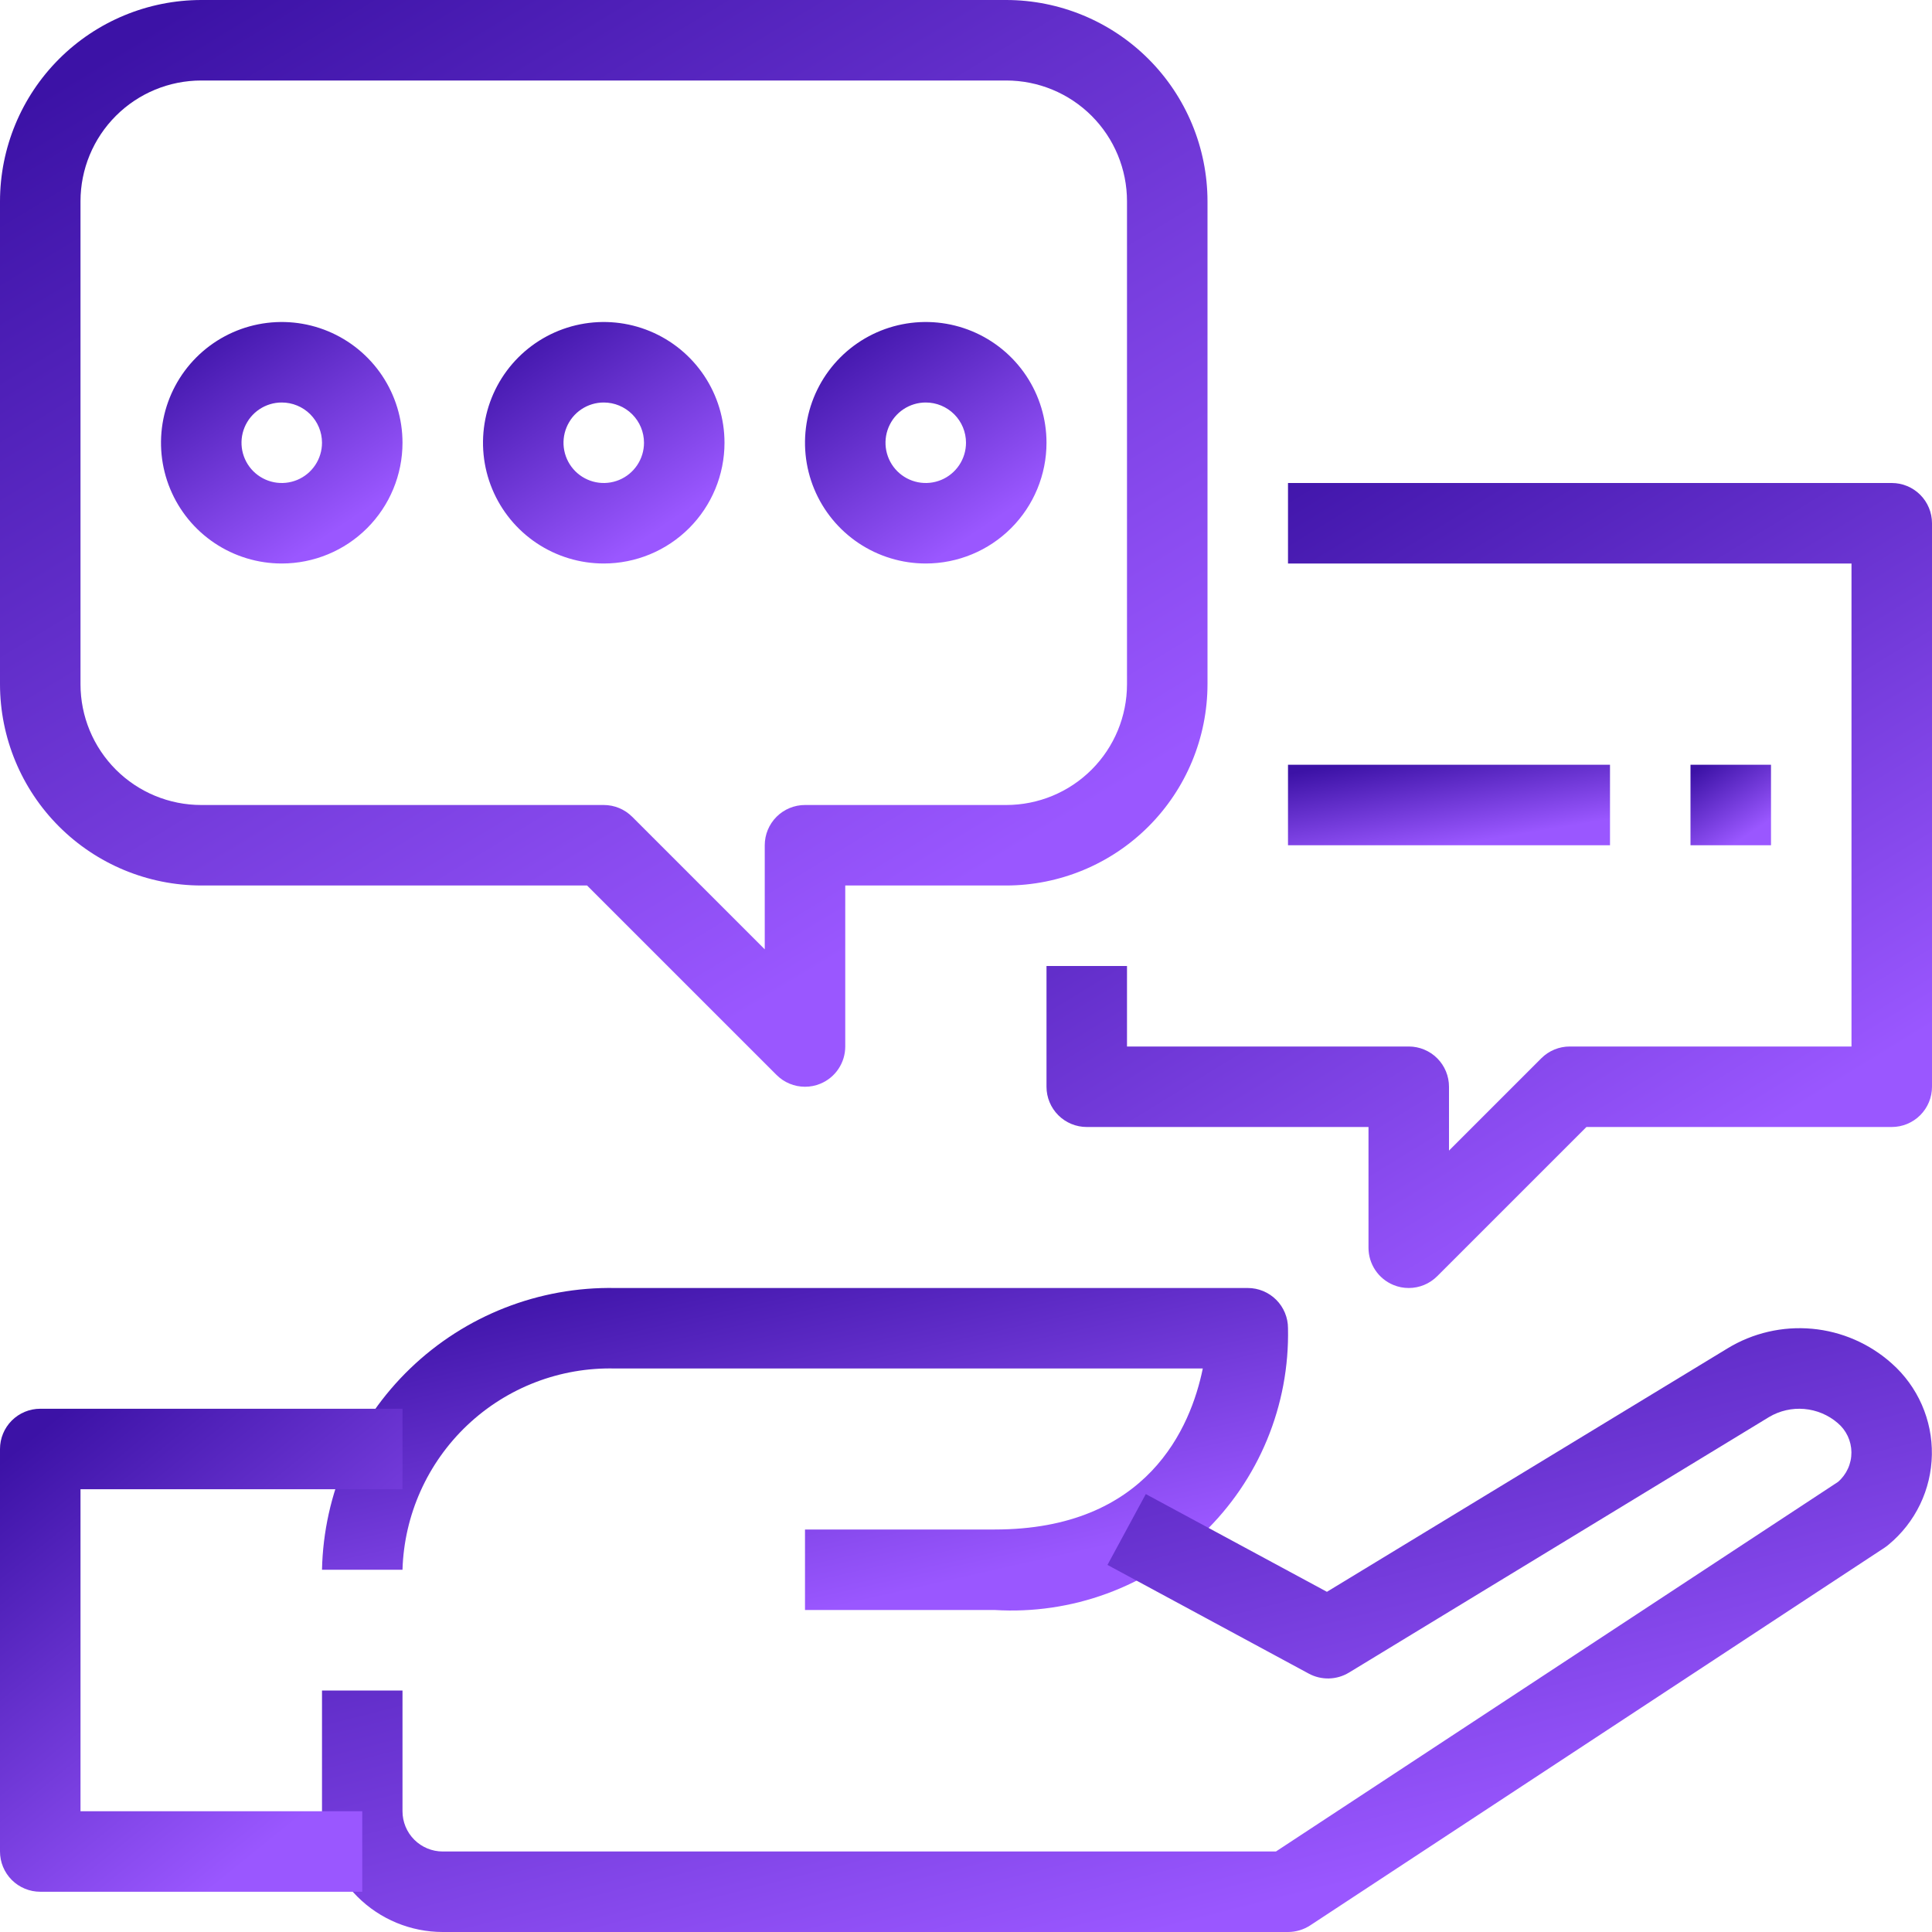
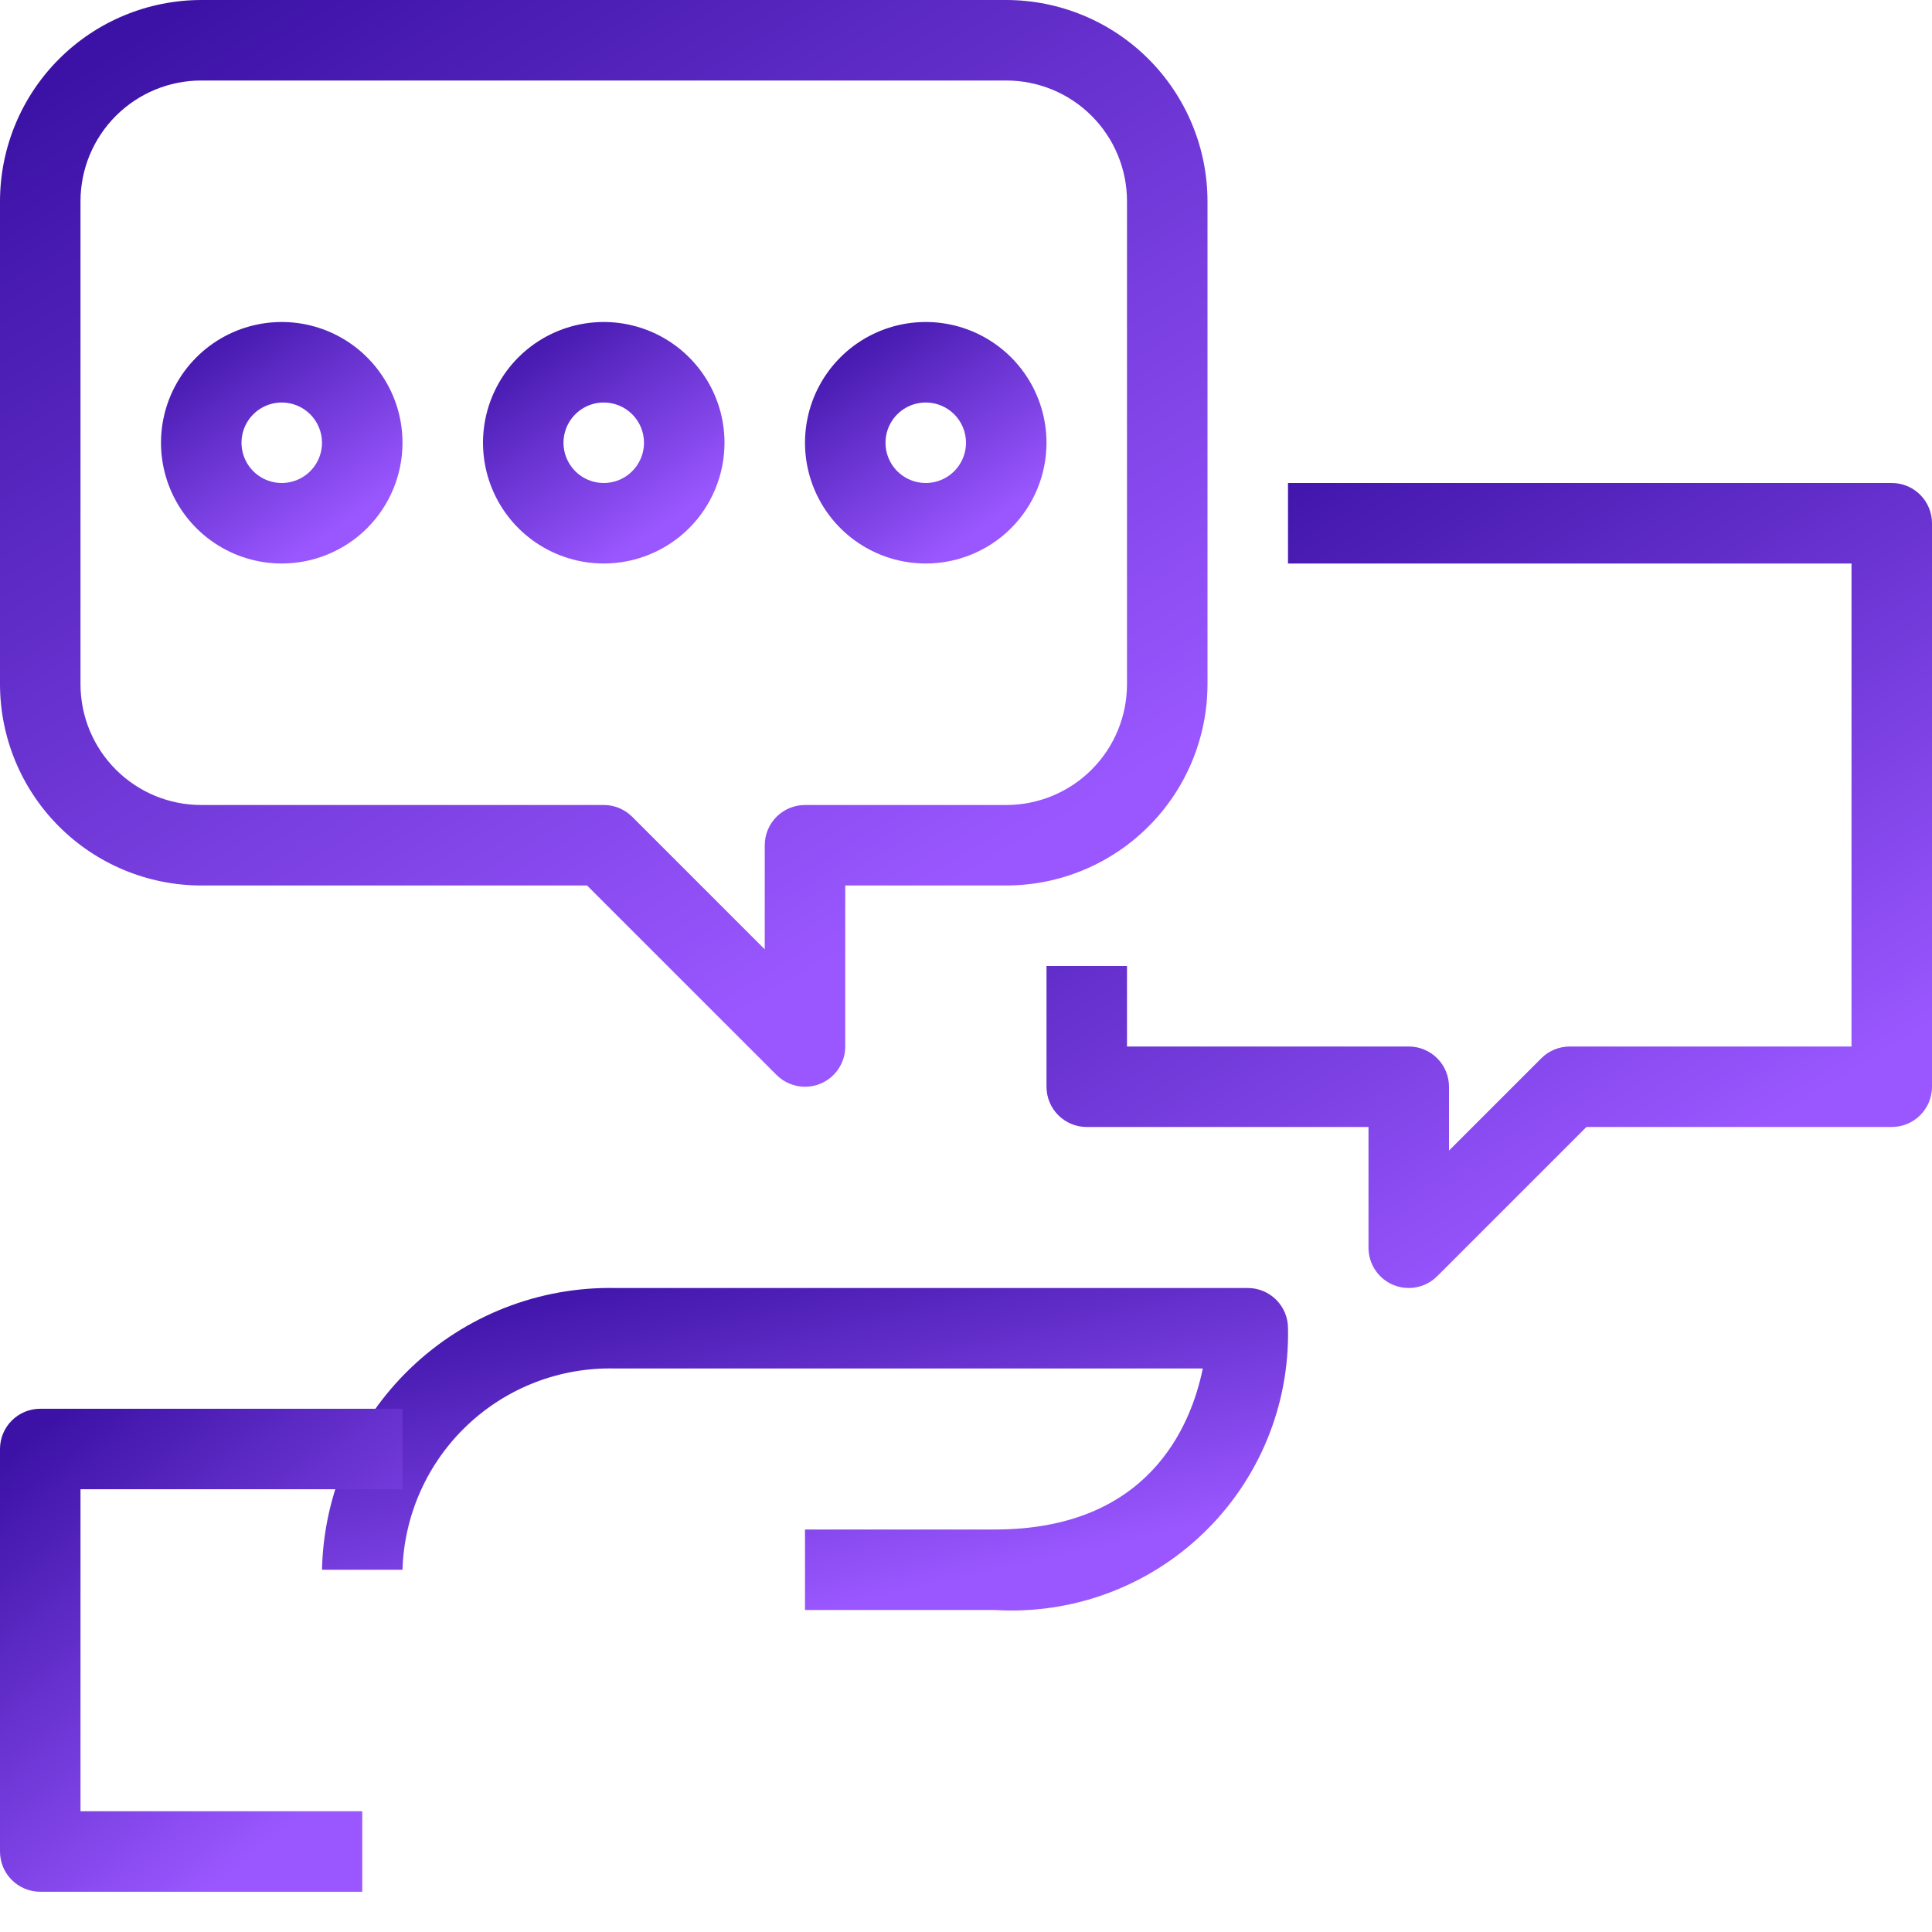
<svg xmlns="http://www.w3.org/2000/svg" width="180" height="180" viewBox="0 0 180 180" fill="none">
  <path d="M92.677 150H75V142.5H92.677C106.928 142.5 110.94 132.982 112.061 127.5H57.311C52.201 127.37 47.247 129.271 43.535 132.785C39.822 136.299 37.652 141.14 37.5 146.25H30C30.154 139.149 33.116 132.399 38.237 127.479C43.358 122.559 50.222 119.869 57.322 120H116.25C117.245 120 118.198 120.395 118.902 121.098C119.605 121.801 120 122.755 120 123.75C120.075 127.309 119.411 130.846 118.051 134.136C116.69 137.426 114.662 140.398 112.094 142.865C109.527 145.332 106.476 147.239 103.134 148.467C99.792 149.695 96.231 150.217 92.677 150Z" fill="url(#paint0_linear_135_68)" />
-   <path d="M120 180H41.25C38.266 180 35.405 178.815 33.295 176.705C31.185 174.595 30 171.734 30 168.75V157.5H37.5V168.75C37.5 169.745 37.895 170.699 38.598 171.402C39.302 172.105 40.255 172.5 41.25 172.5H118.875L171.24 138.068C171.637 137.726 171.954 137.302 172.17 136.826C172.387 136.349 172.497 135.831 172.493 135.308C172.489 134.784 172.371 134.268 172.148 133.795C171.924 133.321 171.6 132.902 171.199 132.567C170.326 131.822 169.242 131.369 168.099 131.271C166.956 131.172 165.811 131.434 164.824 132.019L125.681 155.832C125.119 156.173 124.477 156.361 123.819 156.378C123.161 156.394 122.51 156.238 121.931 155.925L103.181 145.8L106.751 139.2L123.626 148.305L160.95 125.625C163.313 124.186 166.077 123.546 168.832 123.798C171.587 124.051 174.188 125.183 176.25 127.028C177.449 128.092 178.405 129.402 179.05 130.87C179.695 132.338 180.015 133.928 179.988 135.531C179.961 137.134 179.587 138.712 178.893 140.157C178.198 141.602 177.2 142.88 175.965 143.903C175.846 144.005 175.72 144.1 175.59 144.188L122.066 179.385C121.451 179.785 120.734 179.999 120 180Z" fill="url(#paint1_linear_135_68)" />
  <path d="M33.75 176.25H3.75C2.755 176.25 1.802 175.855 1.098 175.152C0.395 174.448 0 173.495 0 172.5V135C0 134.005 0.395 133.052 1.098 132.348C1.802 131.645 2.755 131.25 3.75 131.25H37.5V138.75H7.5V168.75H33.75V176.25Z" fill="url(#paint2_linear_135_68)" />
  <path d="M75 101.25C74.005 101.25 73.052 100.855 72.349 100.151L54.697 82.5H18.75C13.779 82.494 9.013 80.517 5.498 77.002C1.983 73.487 0.006 68.721 0 63.75L0 18.75C0.006 13.779 1.983 9.013 5.498 5.498C9.013 1.983 13.779 0.006 18.75 0L93.75 0C98.721 0.006 103.487 1.983 107.002 5.498C110.517 9.013 112.494 13.779 112.5 18.75V63.75C112.494 68.721 110.517 73.487 107.002 77.002C103.487 80.517 98.721 82.494 93.75 82.5H78.75V97.5C78.75 98.242 78.531 98.967 78.119 99.583C77.707 100.2 77.121 100.681 76.436 100.965C75.981 101.155 75.493 101.252 75 101.25ZM18.75 7.5C15.766 7.5 12.905 8.685 10.795 10.795C8.685 12.905 7.5 15.766 7.5 18.75V63.75C7.5 66.734 8.685 69.595 10.795 71.705C12.905 73.815 15.766 75 18.75 75H56.25C57.245 75 58.198 75.395 58.901 76.099L71.25 88.448V78.75C71.25 77.755 71.645 76.802 72.348 76.098C73.052 75.395 74.005 75 75 75H93.75C96.734 75 99.595 73.815 101.705 71.705C103.815 69.595 105 66.734 105 63.75V18.75C105 15.766 103.815 12.905 101.705 10.795C99.595 8.685 96.734 7.5 93.75 7.5H18.75Z" fill="url(#paint3_linear_135_68)" />
  <path d="M131.25 120C130.757 120.002 130.269 119.905 129.814 119.715C129.129 119.431 128.543 118.95 128.131 118.333C127.72 117.717 127.5 116.992 127.5 116.25V105H101.25C100.255 105 99.302 104.605 98.598 103.902C97.895 103.198 97.5 102.245 97.5 101.25V90H105V97.5H131.25C132.245 97.5 133.198 97.895 133.902 98.598C134.605 99.302 135 100.255 135 101.25V107.198L143.599 98.599C144.302 97.895 145.256 97.5 146.25 97.5H172.5V52.5H120V45H176.25C177.245 45 178.198 45.395 178.902 46.098C179.605 46.802 180 47.755 180 48.75V101.25C180 102.245 179.605 103.198 178.902 103.902C178.198 104.605 177.245 105 176.25 105H147.803L133.901 118.901C133.198 119.605 132.244 120 131.25 120Z" fill="url(#paint4_linear_135_68)" />
-   <path d="M165 71.25H157.5V78.75H165V71.25Z" fill="url(#paint5_linear_135_68)" />
-   <path d="M150 71.25H120V78.75H150V71.25Z" fill="url(#paint6_linear_135_68)" />
  <path d="M26.25 52.5C24.025 52.5 21.85 51.84 20 50.604C18.15 49.368 16.708 47.611 15.856 45.555C15.005 43.499 14.782 41.237 15.216 39.055C15.65 36.873 16.722 34.868 18.295 33.295C19.868 31.722 21.873 30.65 24.055 30.216C26.238 29.782 28.5 30.005 30.555 30.856C32.611 31.708 34.368 33.15 35.604 35C36.84 36.85 37.5 39.025 37.5 41.25C37.5 44.234 36.315 47.095 34.205 49.205C32.095 51.315 29.234 52.5 26.25 52.5ZM26.25 37.5C25.508 37.5 24.783 37.72 24.167 38.132C23.55 38.544 23.069 39.13 22.785 39.815C22.502 40.5 22.427 41.254 22.572 41.982C22.717 42.709 23.074 43.377 23.598 43.902C24.123 44.426 24.791 44.783 25.518 44.928C26.246 45.073 27 44.998 27.685 44.715C28.37 44.431 28.956 43.95 29.368 43.333C29.78 42.717 30 41.992 30 41.25C30 40.255 29.605 39.302 28.902 38.598C28.198 37.895 27.245 37.5 26.25 37.5Z" fill="url(#paint7_linear_135_68)" />
  <path d="M56.25 52.5C54.025 52.5 51.85 51.84 50 50.604C48.15 49.368 46.708 47.611 45.856 45.555C45.005 43.499 44.782 41.237 45.216 39.055C45.65 36.873 46.722 34.868 48.295 33.295C49.868 31.722 51.873 30.65 54.055 30.216C56.237 29.782 58.499 30.005 60.555 30.856C62.611 31.708 64.368 33.15 65.604 35C66.84 36.85 67.5 39.025 67.5 41.25C67.5 44.234 66.315 47.095 64.205 49.205C62.095 51.315 59.234 52.5 56.25 52.5ZM56.25 37.5C55.508 37.5 54.783 37.72 54.167 38.132C53.55 38.544 53.069 39.13 52.785 39.815C52.502 40.5 52.427 41.254 52.572 41.982C52.717 42.709 53.074 43.377 53.598 43.902C54.123 44.426 54.791 44.783 55.518 44.928C56.246 45.073 57 44.998 57.685 44.715C58.37 44.431 58.956 43.95 59.368 43.333C59.78 42.717 60 41.992 60 41.25C60 40.255 59.605 39.302 58.902 38.598C58.198 37.895 57.245 37.5 56.25 37.5Z" fill="url(#paint8_linear_135_68)" />
  <path d="M86.25 52.5C84.025 52.5 81.85 51.84 80 50.604C78.15 49.368 76.708 47.611 75.856 45.555C75.005 43.499 74.782 41.237 75.216 39.055C75.65 36.873 76.722 34.868 78.295 33.295C79.868 31.722 81.873 30.65 84.055 30.216C86.237 29.782 88.499 30.005 90.555 30.856C92.611 31.708 94.368 33.15 95.604 35C96.84 36.85 97.5 39.025 97.5 41.25C97.5 44.234 96.315 47.095 94.205 49.205C92.095 51.315 89.234 52.5 86.25 52.5ZM86.25 37.5C85.508 37.5 84.783 37.72 84.167 38.132C83.55 38.544 83.069 39.13 82.785 39.815C82.502 40.5 82.427 41.254 82.572 41.982C82.717 42.709 83.074 43.377 83.598 43.902C84.123 44.426 84.791 44.783 85.518 44.928C86.246 45.073 87 44.998 87.685 44.715C88.37 44.431 88.956 43.95 89.368 43.333C89.78 42.717 90 41.992 90 41.25C90 40.255 89.605 39.302 88.902 38.598C88.198 37.895 87.245 37.5 86.25 37.5Z" fill="url(#paint9_linear_135_68)" />
  <defs>
    <linearGradient id="paint0_linear_135_68" x1="34" y1="122.416" x2="42.877" y2="161.834" gradientUnits="userSpaceOnUse">
      <stop stop-color="#3C12A6" />
      <stop offset="0.9" stop-color="#9A57FF" />
    </linearGradient>
    <linearGradient id="paint1_linear_135_68" x1="36.666" y1="128.276" x2="55.099" y2="201.141" gradientUnits="userSpaceOnUse">
      <stop stop-color="#3C12A6" />
      <stop offset="0.9" stop-color="#9A57FF" />
    </linearGradient>
    <linearGradient id="paint2_linear_135_68" x1="1.667" y1="134.875" x2="31.994" y2="172.345" gradientUnits="userSpaceOnUse">
      <stop stop-color="#3C12A6" />
      <stop offset="0.9" stop-color="#9A57FF" />
    </linearGradient>
    <linearGradient id="paint3_linear_135_68" x1="5" y1="8.156" x2="66.896" y2="110.12" gradientUnits="userSpaceOnUse">
      <stop stop-color="#3C12A6" />
      <stop offset="0.9" stop-color="#9A57FF" />
    </linearGradient>
    <linearGradient id="paint4_linear_135_68" x1="101.167" y1="51.042" x2="147.227" y2="126.16" gradientUnits="userSpaceOnUse">
      <stop stop-color="#3C12A6" />
      <stop offset="0.9" stop-color="#9A57FF" />
    </linearGradient>
    <linearGradient id="paint5_linear_135_68" x1="157.833" y1="71.854" x2="162.625" y2="78.958" gradientUnits="userSpaceOnUse">
      <stop stop-color="#3C12A6" />
      <stop offset="0.9" stop-color="#9A57FF" />
    </linearGradient>
    <linearGradient id="paint6_linear_135_68" x1="121.333" y1="71.854" x2="123.028" y2="81.904" gradientUnits="userSpaceOnUse">
      <stop stop-color="#3C12A6" />
      <stop offset="0.9" stop-color="#9A57FF" />
    </linearGradient>
    <linearGradient id="paint7_linear_135_68" x1="16" y1="31.812" x2="30.375" y2="53.125" gradientUnits="userSpaceOnUse">
      <stop stop-color="#3C12A6" />
      <stop offset="0.9" stop-color="#9A57FF" />
    </linearGradient>
    <linearGradient id="paint8_linear_135_68" x1="46" y1="31.812" x2="60.375" y2="53.125" gradientUnits="userSpaceOnUse">
      <stop stop-color="#3C12A6" />
      <stop offset="0.9" stop-color="#9A57FF" />
    </linearGradient>
    <linearGradient id="paint9_linear_135_68" x1="76" y1="31.812" x2="90.375" y2="53.125" gradientUnits="userSpaceOnUse">
      <stop stop-color="#3C12A6" />
      <stop offset="0.9" stop-color="#9A57FF" />
    </linearGradient>
  </defs>
</svg>